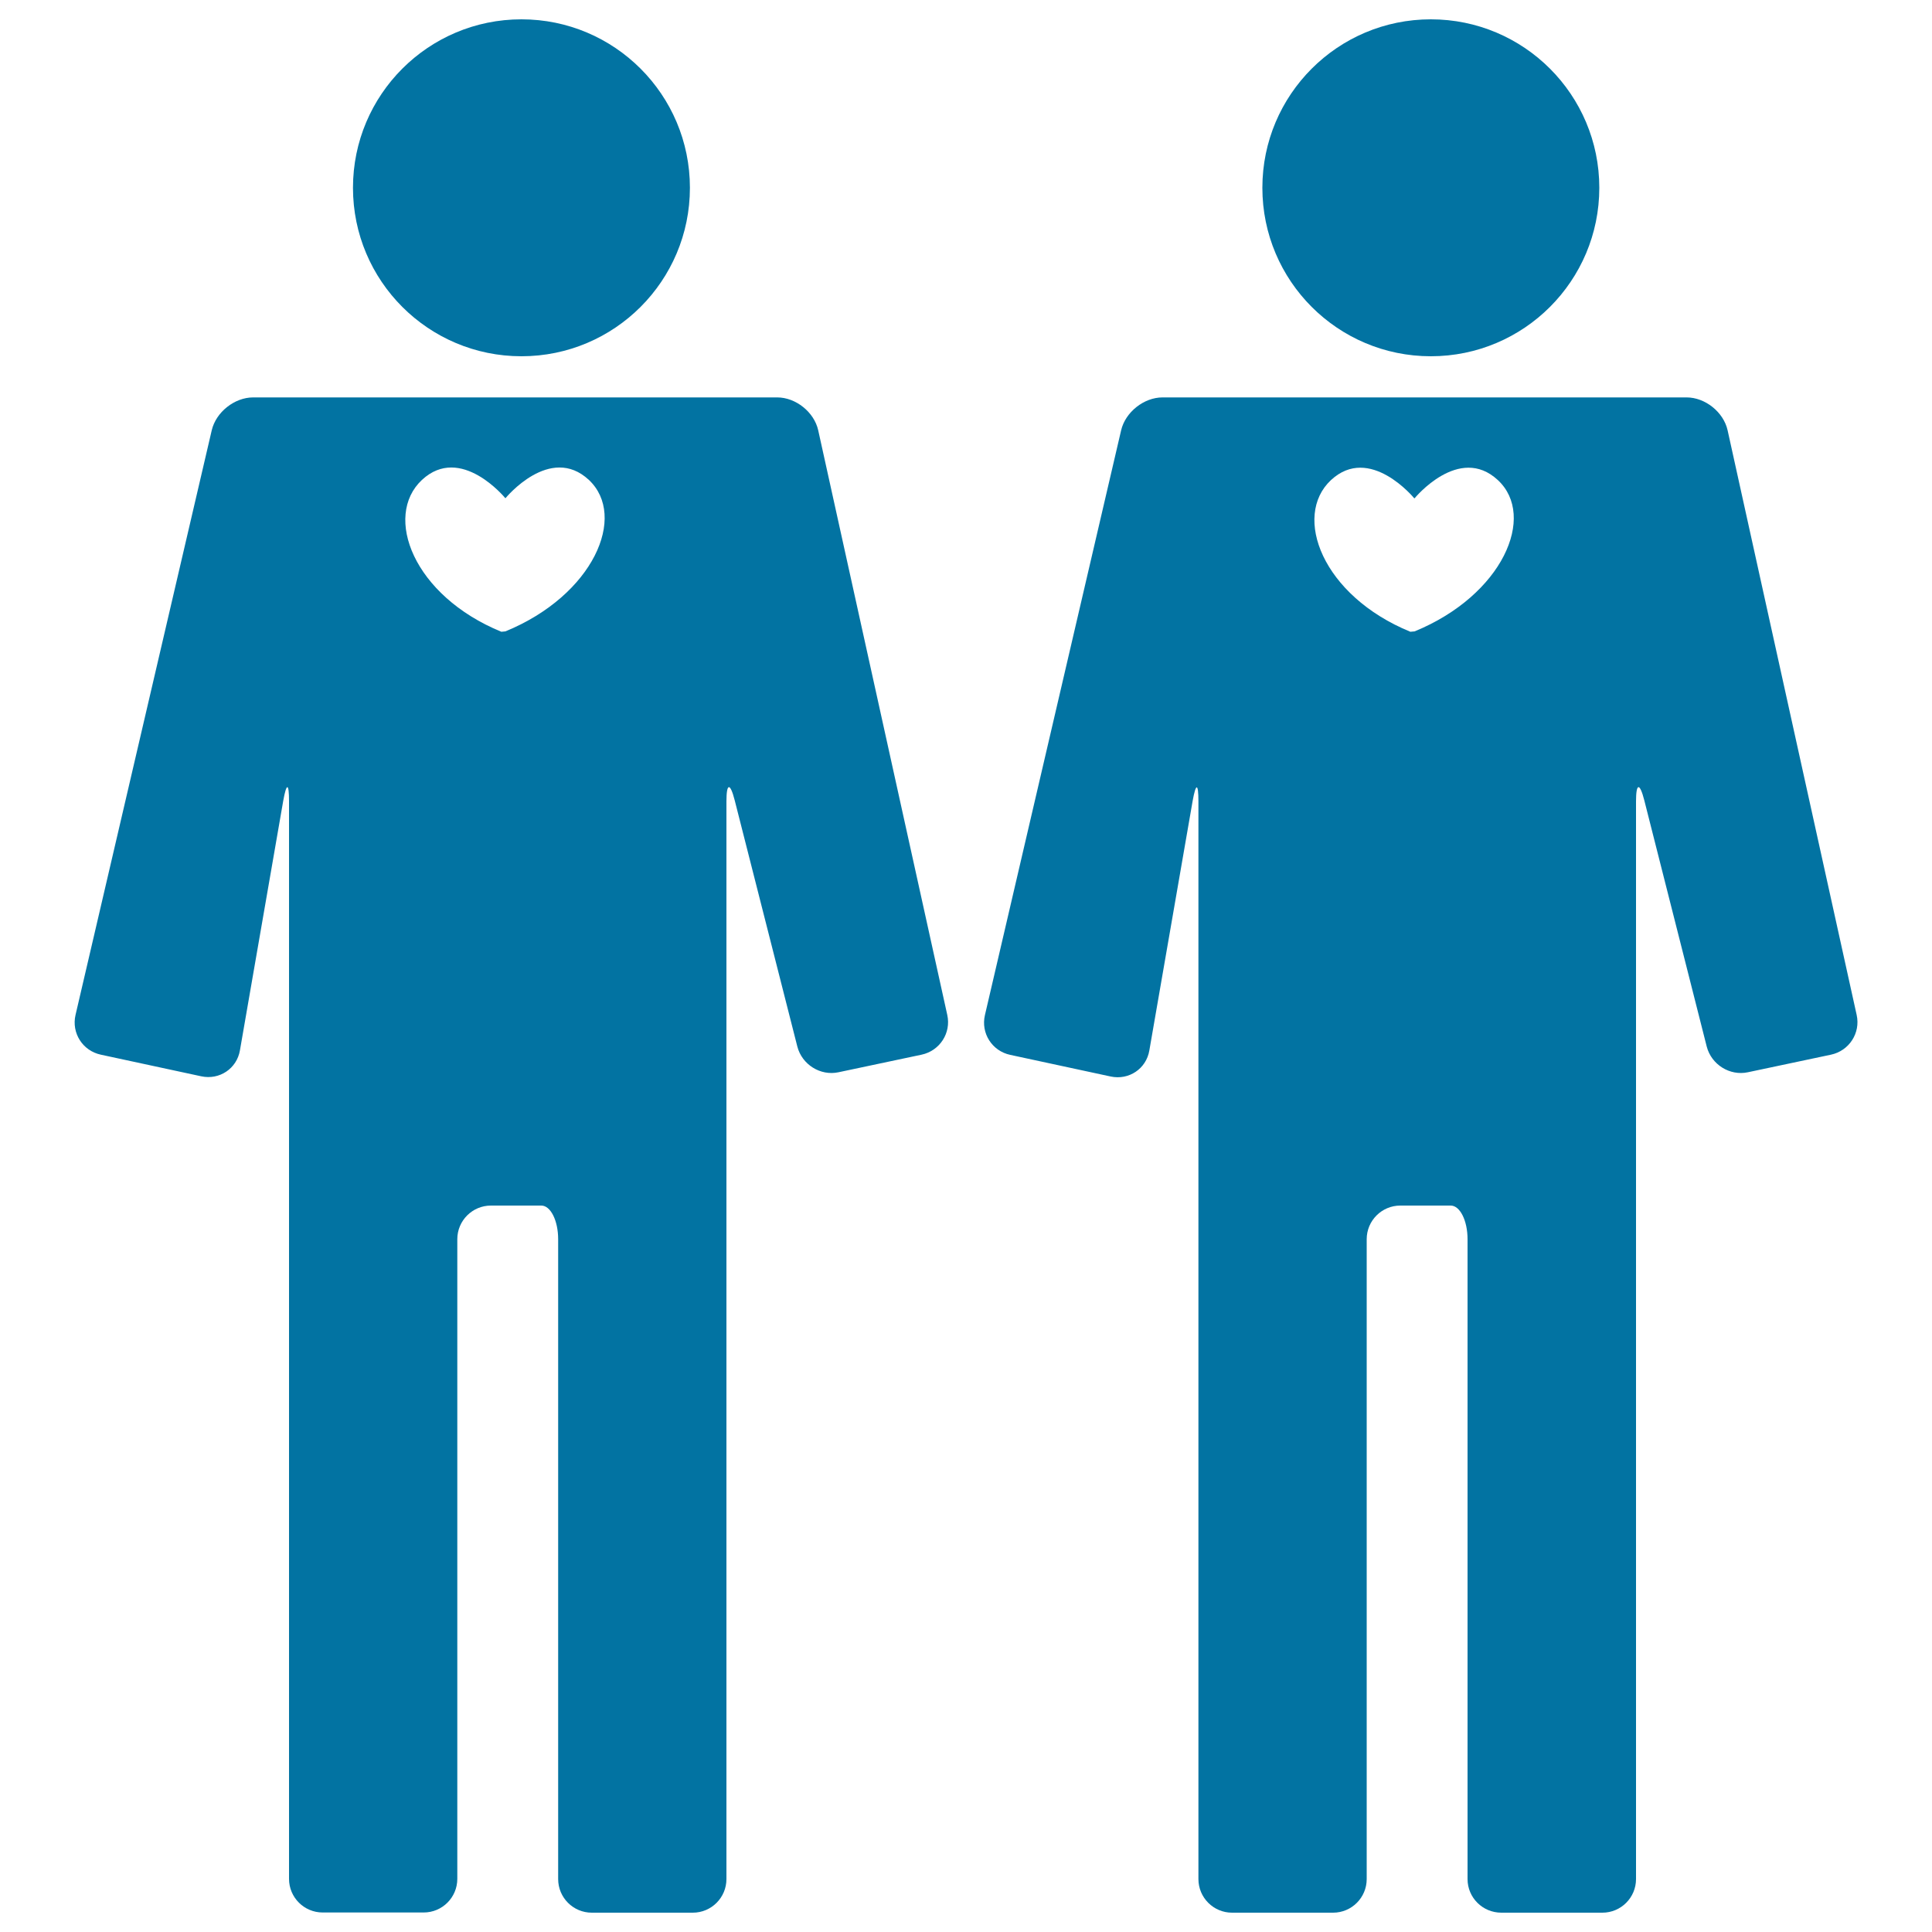
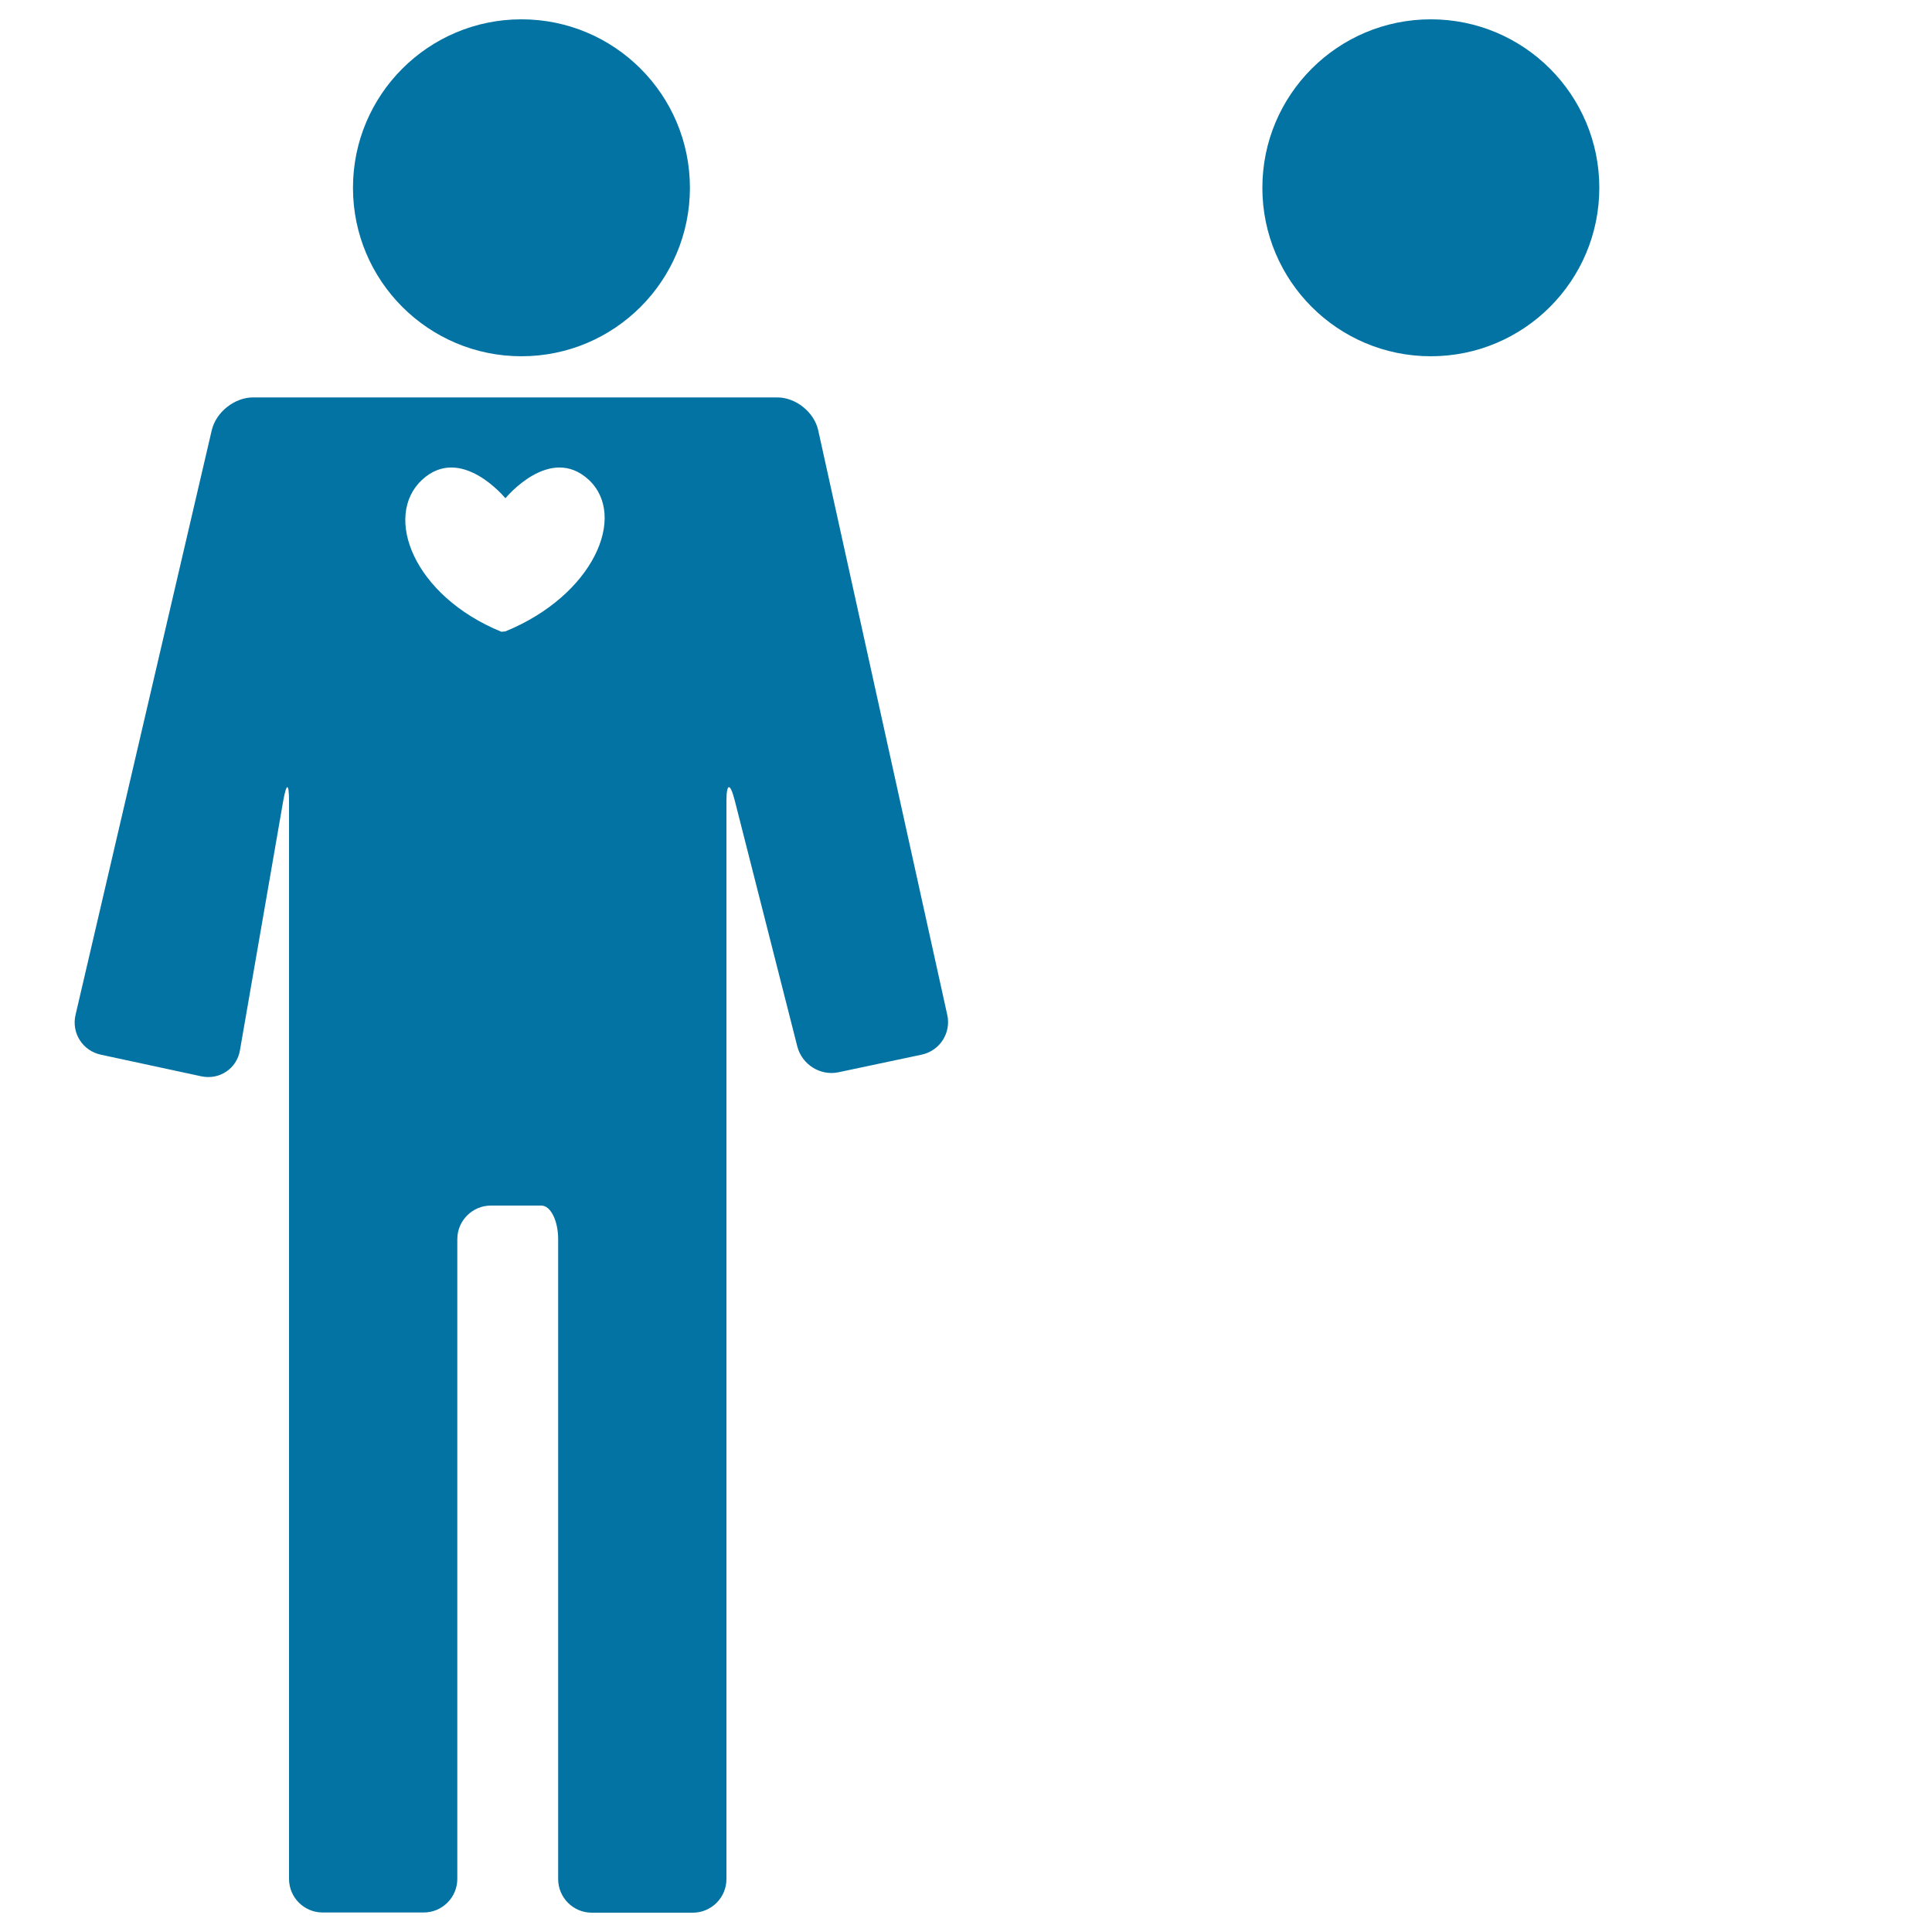
<svg xmlns="http://www.w3.org/2000/svg" viewBox="0 0 1000 1000" style="fill:#0273a2">
  <title>Gay Couple In Love SVG icon</title>
  <g>
    <g>
      <path d="M412.7,541.7c2.4,9.3,11.9,15.3,21.3,13.3l43-9.1c9.4-2,15.4-11.2,13.3-20.6l-66.8-302.6c-2.1-9.4-11.6-17-21.2-17H271.5H131c-9.6,0-19.2,7.6-21.4,17L39.1,525.3c-2.2,9.4,3.7,18.6,13.1,20.6l52,11.2c9.4,2,18.4-4,20-13.5l22.4-129.1c1.7-9.5,3-9.4,3,0.2v557.8c0,9.6,7.8,17.4,17.4,17.4h52.3c9.6,0,17.4-7.8,17.4-17.4V641.4c0-9.6,7.8-17.4,17.4-17.4h17.4c0,0,3.9,0,8.7,0c4.8,0,8.7,7.8,8.7,17.4v331.2c0,9.6,7.8,17.4,17.4,17.4h52.3c9.6,0,17.4-7.8,17.4-17.4V414.8c0-9.6,1.9-9.9,4.3-0.5L412.7,541.7z M261.6,326.8l-2.1,0.2c-45.6-18.7-61.2-59.8-41.1-78.6c20.1-18.7,43.1,9.4,43.1,9.4h0.2c0,0,23-28.1,43.1-9.4C324.8,267.2,307.2,308.1,261.6,326.8z" />
      <circle cx="269.9" cy="97.2" r="87.2" />
-       <path d="M777.1,990h52.3c9.6,0,17.4-7.8,17.4-17.4V414.8c0-9.6,1.9-9.9,4.3-0.5l32.3,127.4c2.4,9.3,11.9,15.3,21.3,13.3l43-9.1c9.4-2,15.4-11.2,13.3-20.6l-66.8-302.6c-2.1-9.4-11.6-17-21.2-17H742.2H601.7c-9.6,0-19.2,7.6-21.4,17l-70.5,302.7c-2.2,9.4,3.7,18.6,13.1,20.6l52,11.2c9.4,2,18.4-4,20-13.5l22.4-129.1c1.7-9.5,3-9.4,3,0.2v557.8c0,9.6,7.8,17.4,17.4,17.4h52.3c9.6,0,17.4-7.8,17.4-17.4V641.4c0-9.6,7.8-17.4,17.4-17.4h17.4c0,0,3.9,0,8.7,0c4.8,0,8.7,7.8,8.7,17.4v331.2C759.6,982.2,767.4,990,777.1,990z M732.2,326.8L730,327c-45.6-18.7-61.1-59.8-41.1-78.5c20.1-18.7,43.1,9.4,43.1,9.4h0.2c0,0,23-28.1,43.1-9.4C795.4,267.2,777.8,308.1,732.2,326.8z" />
      <circle cx="740.6" cy="97.2" r="87.2" />
    </g>
  </g>
</svg>